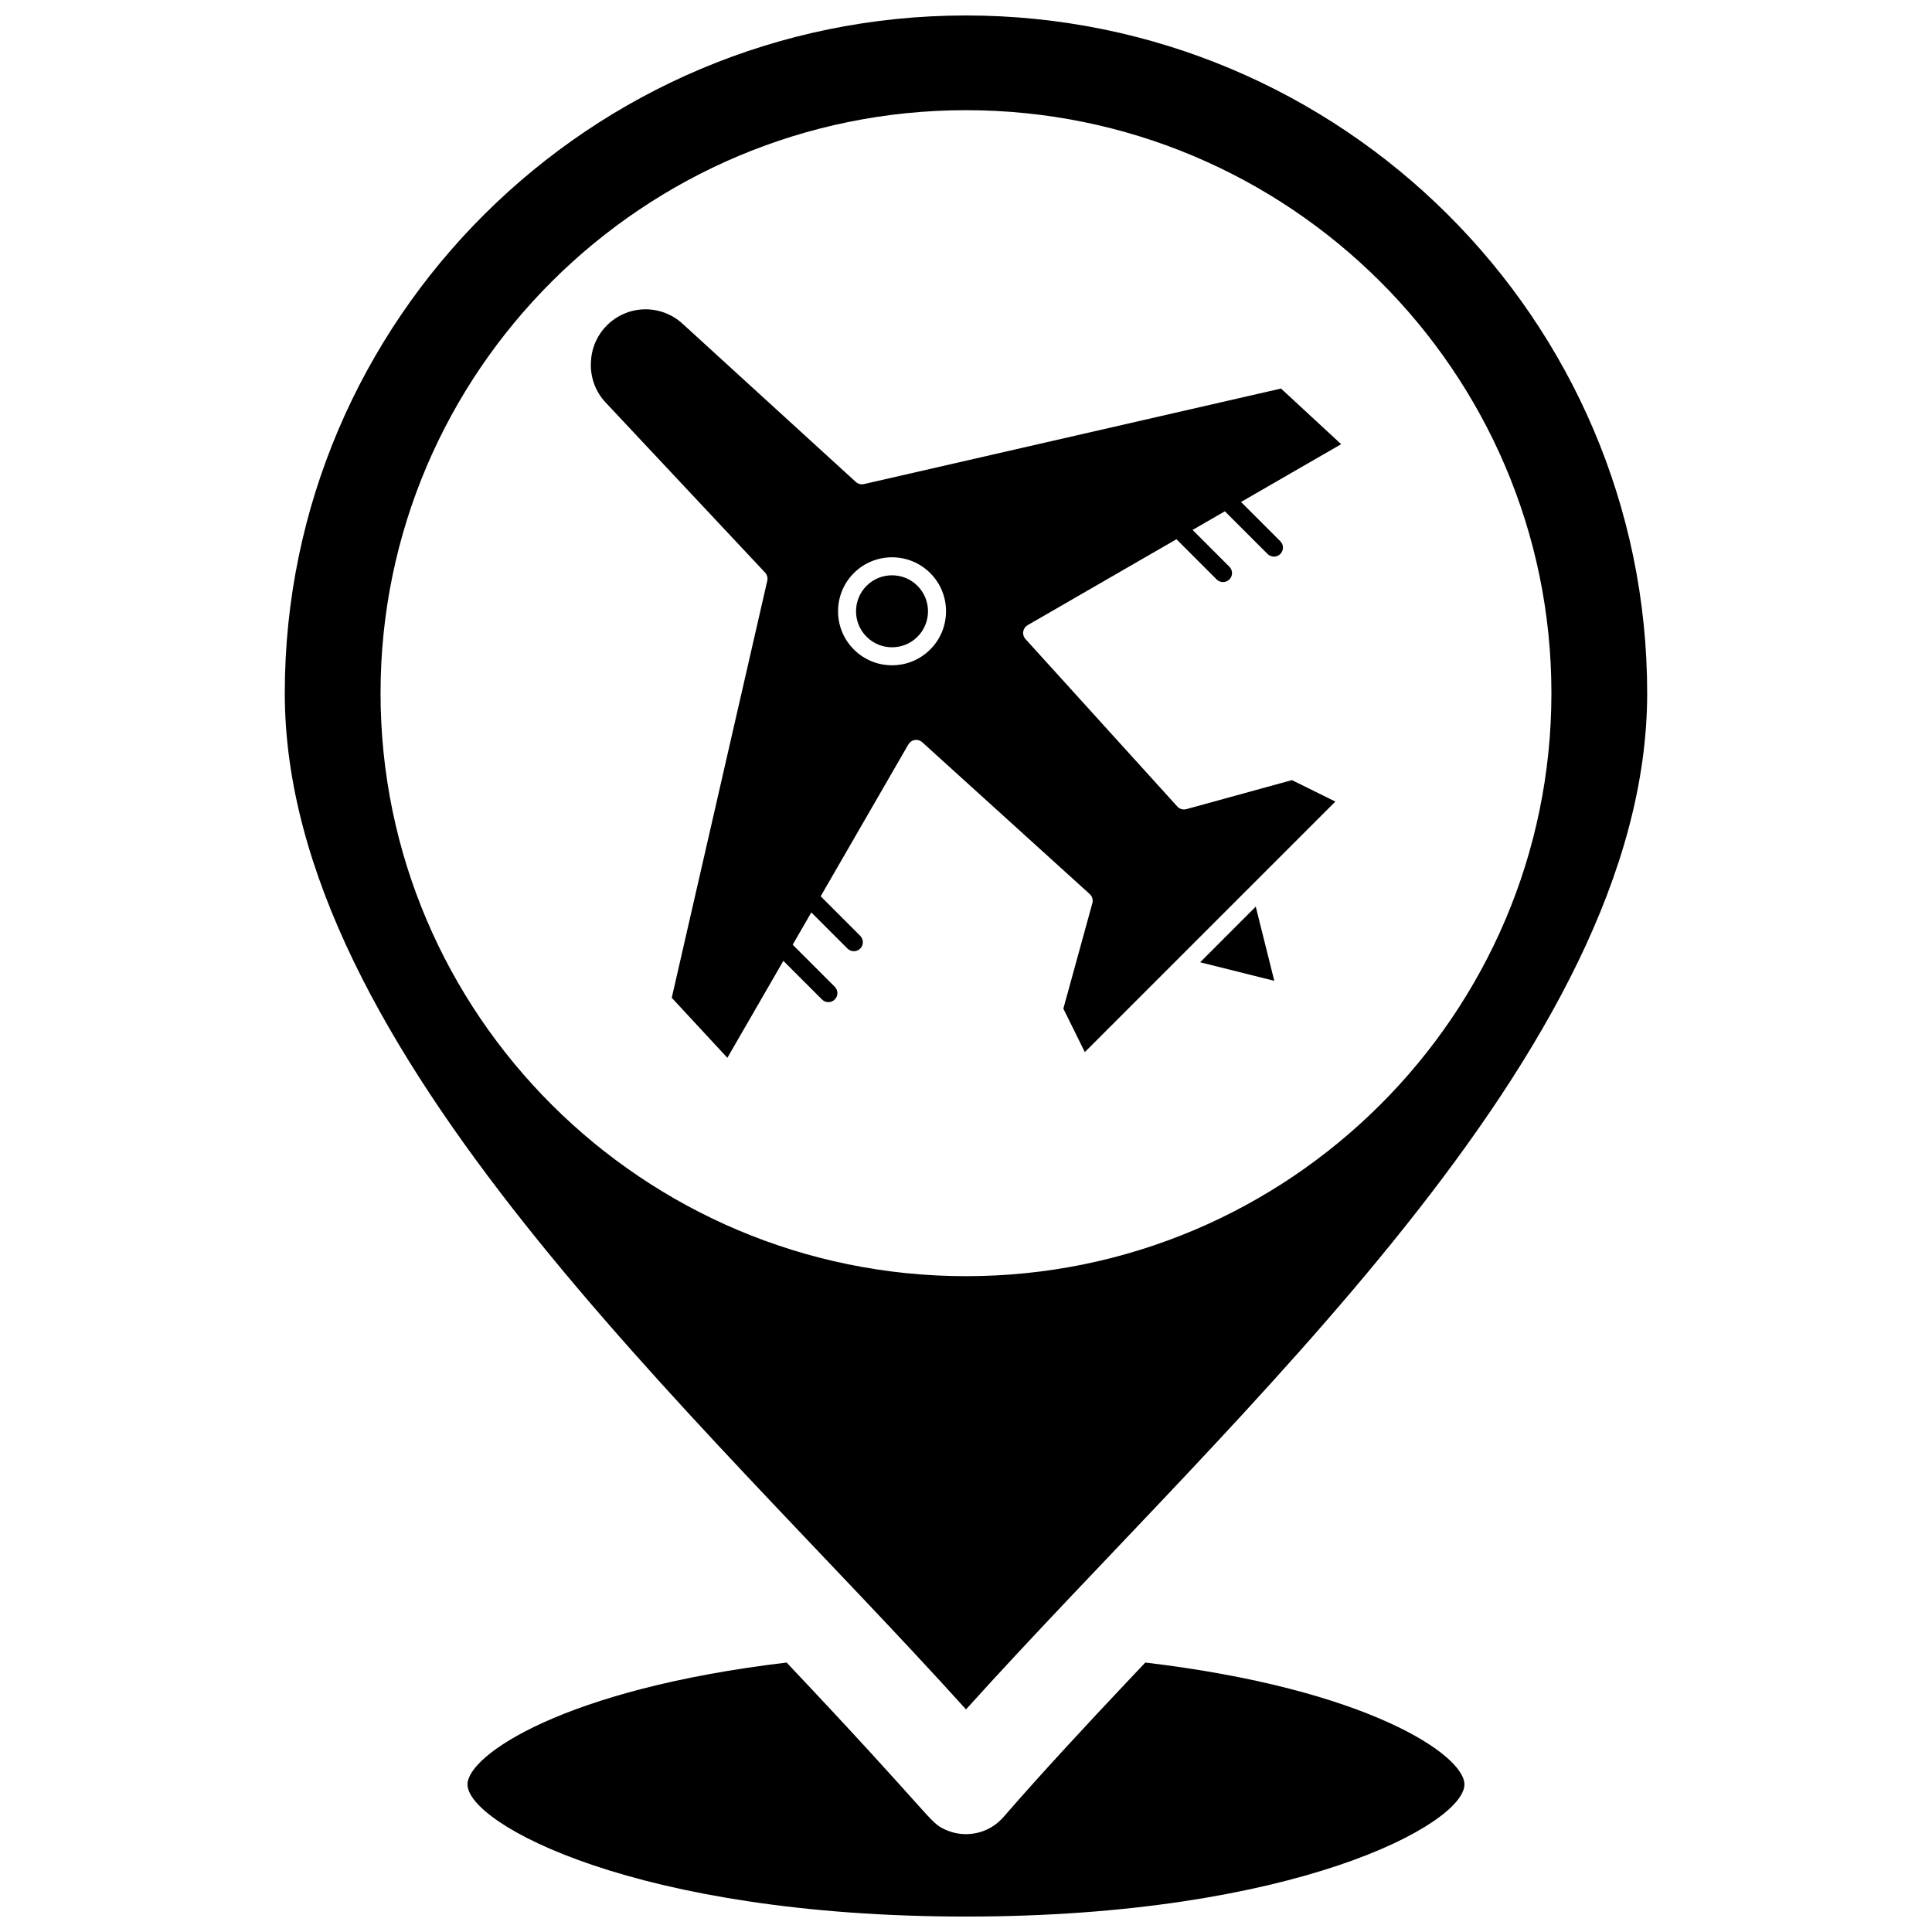
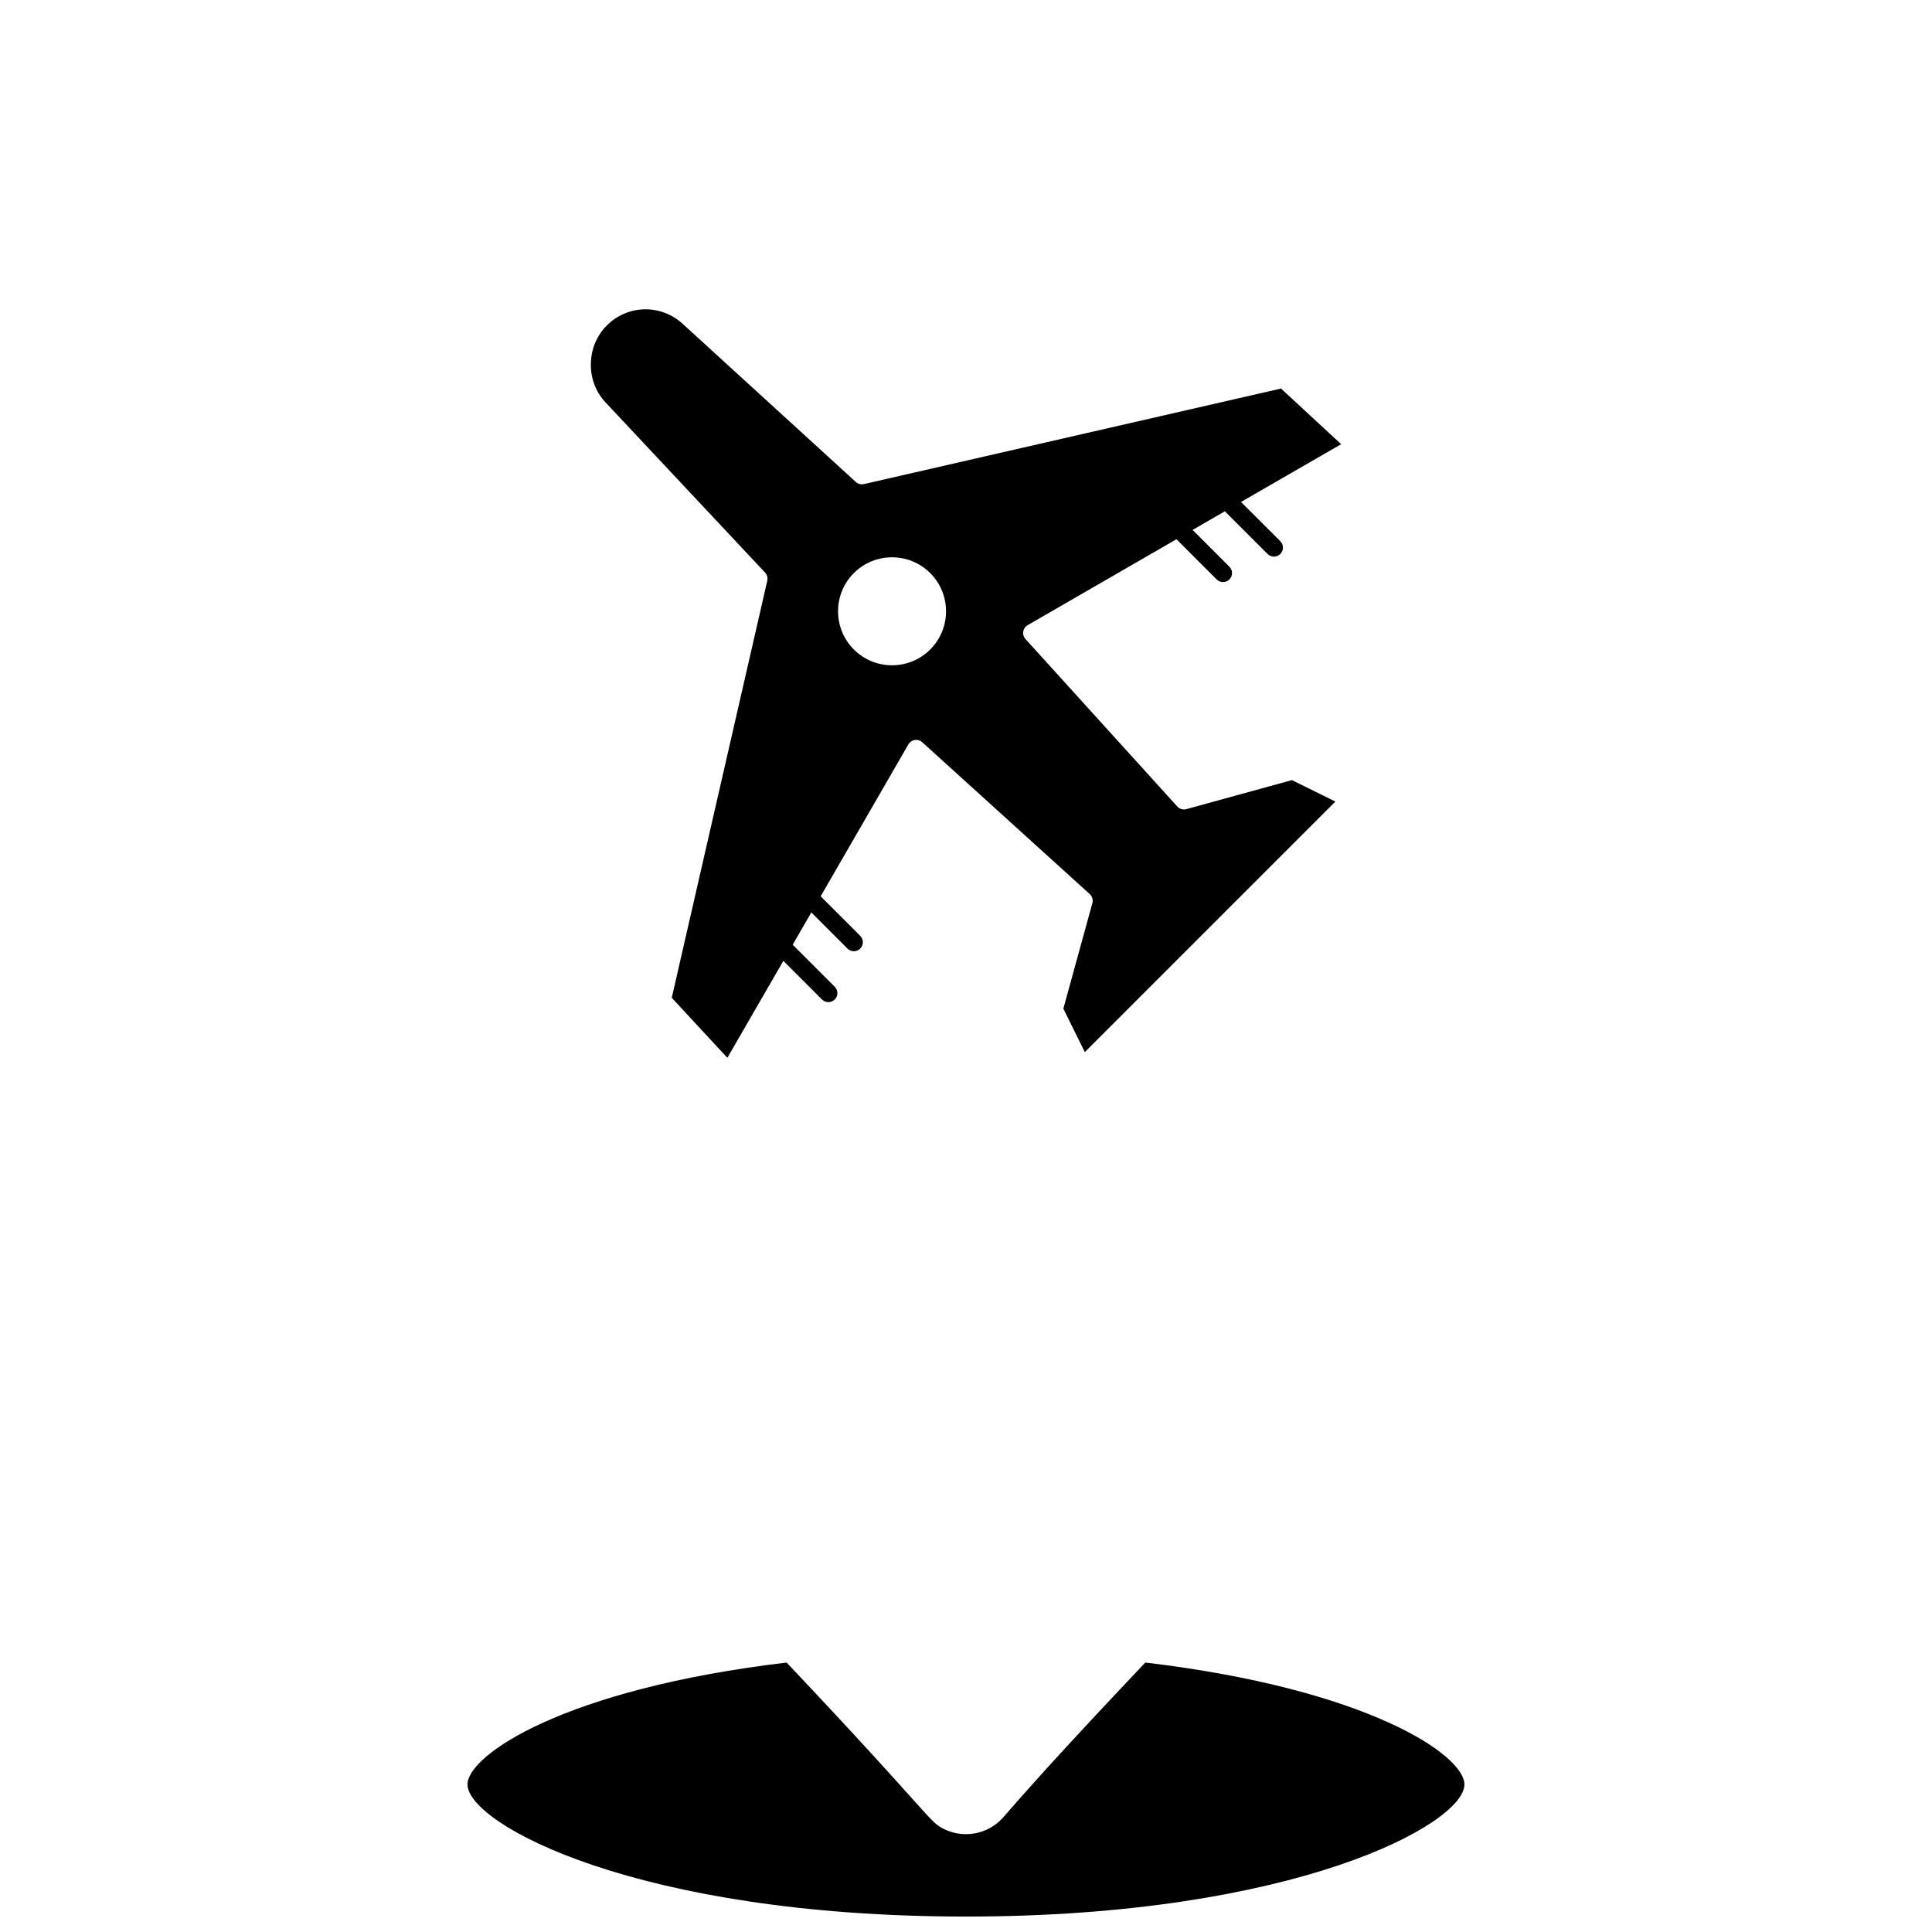
<svg xmlns="http://www.w3.org/2000/svg" width="800px" height="800px" version="1.1" viewBox="144 144 512 512">
  <defs>
    <clipPath id="b">
      <path d="m267 584h266v67.902h-266z" />
    </clipPath>
    <clipPath id="a">
      <path d="m219 148.09h362v449.91h-362z" />
    </clipPath>
  </defs>
  <g clip-path="url(#b)">
    <path d="m447.52 584.59c-1.613 1.703-3.234 3.41-4.848 5.125 0 0.004-0.008 0.008-0.008 0.012-10.543 11.172-22.637 24.172-32.719 35.797-2.531 2.906-6.144 4.543-9.953 4.543-1.91 0-3.769-0.414-5.469-1.191-4.481-2.047-2.434-2.359-42.059-44.281-58.957 6.992-84.574 24.539-84.574 32.293 0 10.477 44.941 35.02 132.1 35.02s132.1-24.543 132.1-35.02c0.004-7.762-25.613-25.309-84.57-32.297z" />
  </g>
  <g clip-path="url(#a)">
-     <path d="m400 597.01c70.34-78.059 180.52-174.35 180.52-269.3 0-99.035-80.984-179.61-180.52-179.61-99.547 0-180.53 80.578-180.53 179.61 0 94.797 109.7 190.79 180.53 269.3zm-155.15-269.32c0-85.188 69.598-154.49 155.15-154.49 85.539 0 155.14 69.305 155.14 154.49 0 85.195-69.594 154.51-155.14 154.51-85.547-0.004-155.15-69.312-155.15-154.51z" />
-   </g>
+     </g>
  <path d="m458.4 358.43c-0.867 0.238-1.793-0.031-2.402-0.695l-40.242-44.391c-0.488-0.535-0.707-1.262-0.59-1.969 0.109-0.715 0.539-1.336 1.164-1.699l39.441-22.77 10.652 10.652c0.469 0.465 1.082 0.699 1.688 0.699 0.613 0 1.223-0.23 1.688-0.699 0.934-0.93 0.934-2.441 0-3.371l-9.75-9.75 8.555-4.938 11.316 11.312c0.469 0.465 1.082 0.699 1.688 0.699 0.613 0 1.219-0.23 1.688-0.699 0.934-0.934 0.934-2.441 0-3.375l-10.414-10.41 26.539-15.312-15.938-14.746-110.54 25.32c-0.758 0.172-1.562-0.035-2.137-0.562l-45.961-41.969c-2.805-2.555-6.492-3.914-10.281-3.777-7.441 0.266-13.469 6.129-13.934 13.559l-0.02 0.309c-0.254 3.988 1.148 7.906 3.887 10.82l42.25 45.062c0.543 0.582 0.766 1.391 0.59 2.16l-25.316 110.53 14.738 15.91 14.84-25.695 10.242 10.242c0.469 0.465 1.082 0.699 1.688 0.699 0.613 0 1.223-0.234 1.688-0.699 0.934-0.93 0.934-2.441 0-3.375l-11.148-11.148 4.941-8.555 9.582 9.582c0.469 0.465 1.082 0.699 1.684 0.699 0.613 0 1.223-0.234 1.688-0.699 0.934-0.93 0.934-2.441 0-3.375l-10.48-10.48 23.246-40.258c0.359-0.625 0.984-1.051 1.699-1.164 0.711-0.109 1.438 0.105 1.969 0.59l44.391 40.242c0.664 0.605 0.938 1.535 0.699 2.402l-7.691 27.965 5.691 11.512 66.395-66.391-11.512-5.688zm-67.879-42.316c-2.703 2.703-6.301 4.191-10.125 4.191-3.816 0-7.414-1.488-10.121-4.191-5.578-5.582-5.578-14.66 0-20.238 5.586-5.582 14.664-5.582 20.246 0 5.582 5.578 5.582 14.66 0 20.238z" />
-   <path d="m462.05 399.01 19.652 4.918-4.914-19.66z" />
-   <path d="m380.39 296.46c-2.438 0-4.883 0.926-6.746 2.789-3.715 3.719-3.715 9.773 0 13.496 1.809 1.801 4.203 2.793 6.746 2.793 2.555 0 4.945-0.992 6.75-2.793 3.719-3.719 3.719-9.773 0-13.496-1.863-1.859-4.305-2.789-6.75-2.789z" />
</svg>